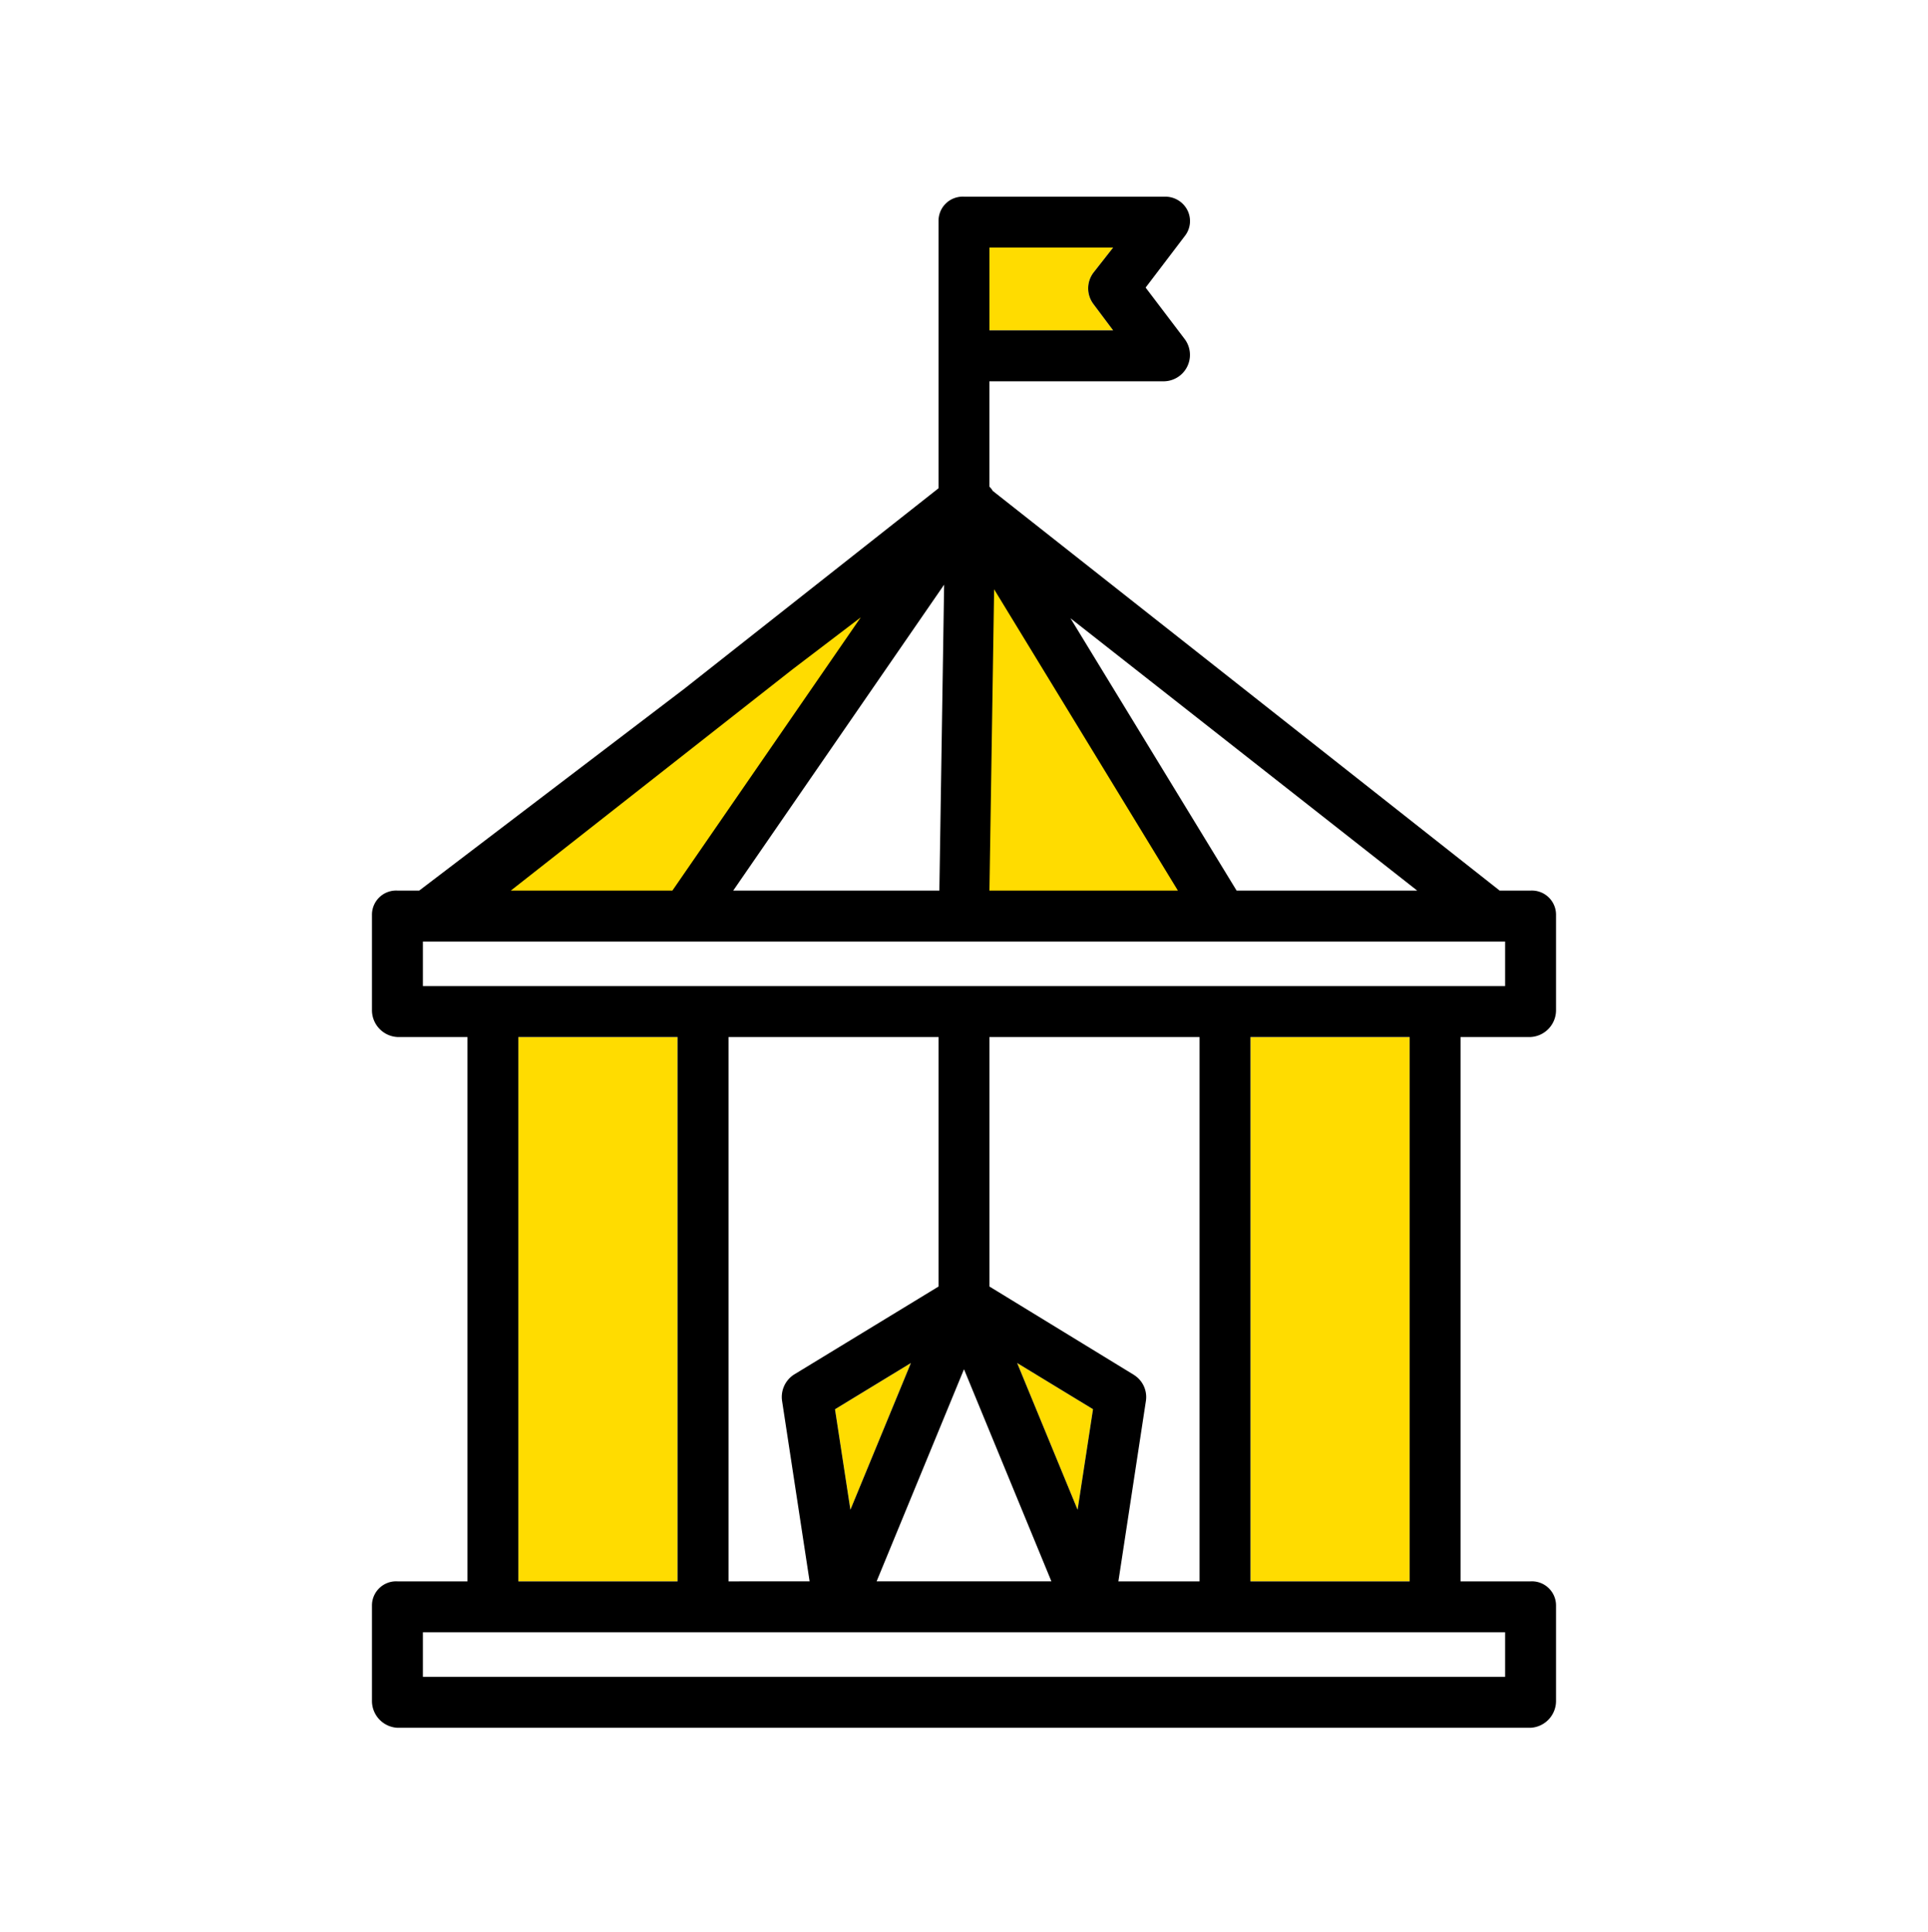
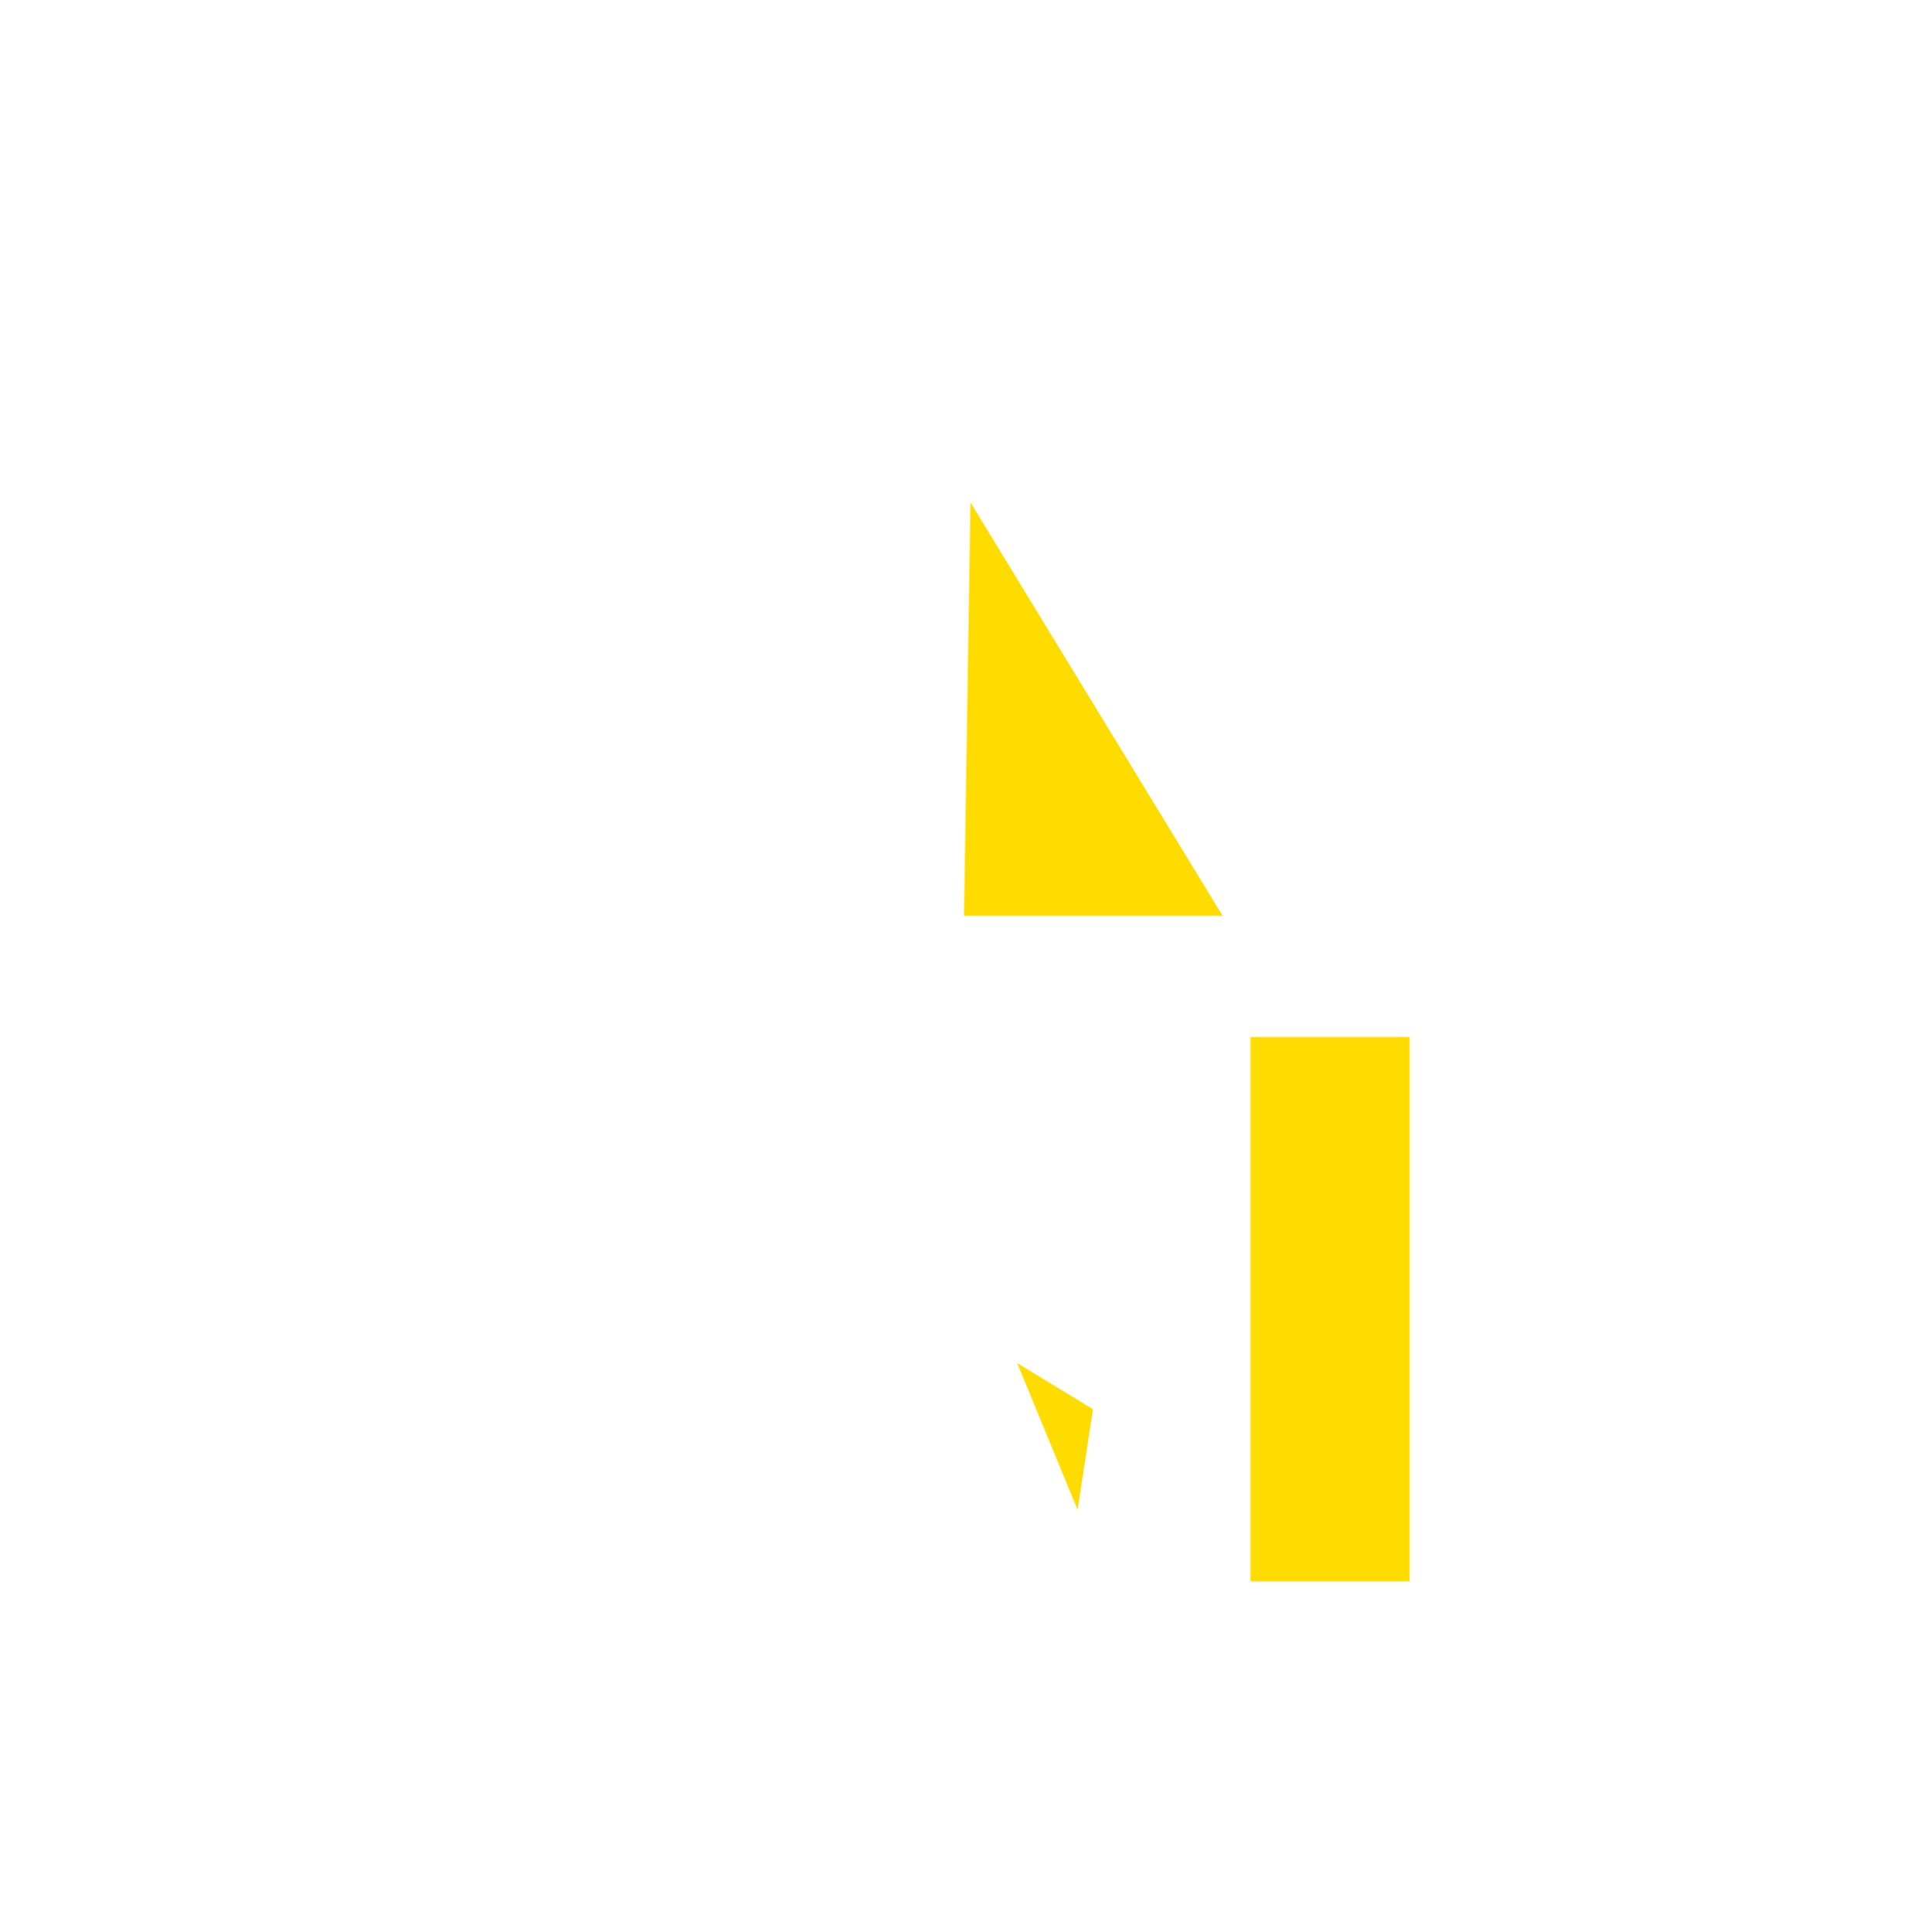
<svg xmlns="http://www.w3.org/2000/svg" id="f2dc228f-209e-4042-ba25-aae03ea8b465" data-name="Layer 1" width="127.031" height="127.3" viewBox="0 0 127.031 127.3">
  <title>FestivalBarsIcon</title>
  <g>
    <g>
-       <rect x="34.155" y="68.322" width="10.486" height="35.862" style="fill: #ffdc00" />
-       <polygon points="56.031 99.466 60.013 89.8 55.016 92.845 56.031 99.466" style="fill: #ffdc00" />
      <polygon points="71.001 99.466 72.015 92.845 67.018 89.8 71.001 99.466" style="fill: #ffdc00" />
      <rect x="82.39" y="68.322" width="10.486" height="35.862" style="fill: #ffdc00" />
-       <path d="M72.038,20.028a1.719,1.719,0,0,1,0-2.06l1.3-1.656H65.193v5.452H73.34Z" style="fill: #ffdc00" />
-       <polygon points="45.161 60.334 63.941 33.097 28.166 60.334 45.161 60.334" style="fill: #ffdc00" />
      <polygon points="63.515 60.334 80.554 60.334 63.941 33.097 63.515 60.334" style="fill: #ffdc00" />
    </g>
-     <path d="M100.845,68.322a1.77,1.77,0,0,0,1.678-1.782V60.248a1.591,1.591,0,0,0-1.678-1.573H98.809l-33.4-26.334-.063-.1a1.689,1.689,0,0,0-.156-.181V25.12H76.728a1.74,1.74,0,0,0,1.334-2.773l-2.58-3.4,2.58-3.394a1.592,1.592,0,0,0,.17-1.712,1.636,1.636,0,0,0-1.5-.884H63.515a1.591,1.591,0,0,0-1.677,1.573V32.168L45.091,45.374l-17.47,13.3H26.185a1.592,1.592,0,0,0-1.678,1.573V66.54a1.771,1.771,0,0,0,1.678,1.782H30.8v35.862H26.185a1.592,1.592,0,0,0-1.678,1.573v6.292a1.771,1.771,0,0,0,1.678,1.782h74.66a1.77,1.77,0,0,0,1.678-1.782v-6.292a1.591,1.591,0,0,0-1.678-1.573H96.232V68.322ZM65.193,16.312H73.34l-1.3,1.656a1.719,1.719,0,0,0,0,2.06l1.3,1.736H65.193ZM93.377,58.675h-11.9L70.53,40.732Zm-28.185,0L65.5,38.824,77.609,58.675Zm-8.48-18-12.41,18H33.655L52.214,44.1Zm5.494-2.155-.314,20.156H48.309ZM99.168,107.54v2.936H27.863V107.54Zm-65.013-3.356V68.322H44.641v35.862Zm40.561-13.6L65.193,84.76V68.322H79.035v35.862H73.688L75.5,92.3A1.715,1.715,0,0,0,74.716,90.587Zm-2.7,2.258L71,99.466,67.018,89.8Zm-2.743,11.339H57.759l5.756-13.972ZM56.031,99.466l-1.015-6.621,5-3.045ZM61.838,84.76l-9.522,5.8A1.757,1.757,0,0,0,51.53,92.3l1.813,11.884H48V68.322H61.838ZM82.39,104.184V68.322H92.876v35.862ZM27.863,64.967V62.031H99.168v2.936Z" />
  </g>
</svg>